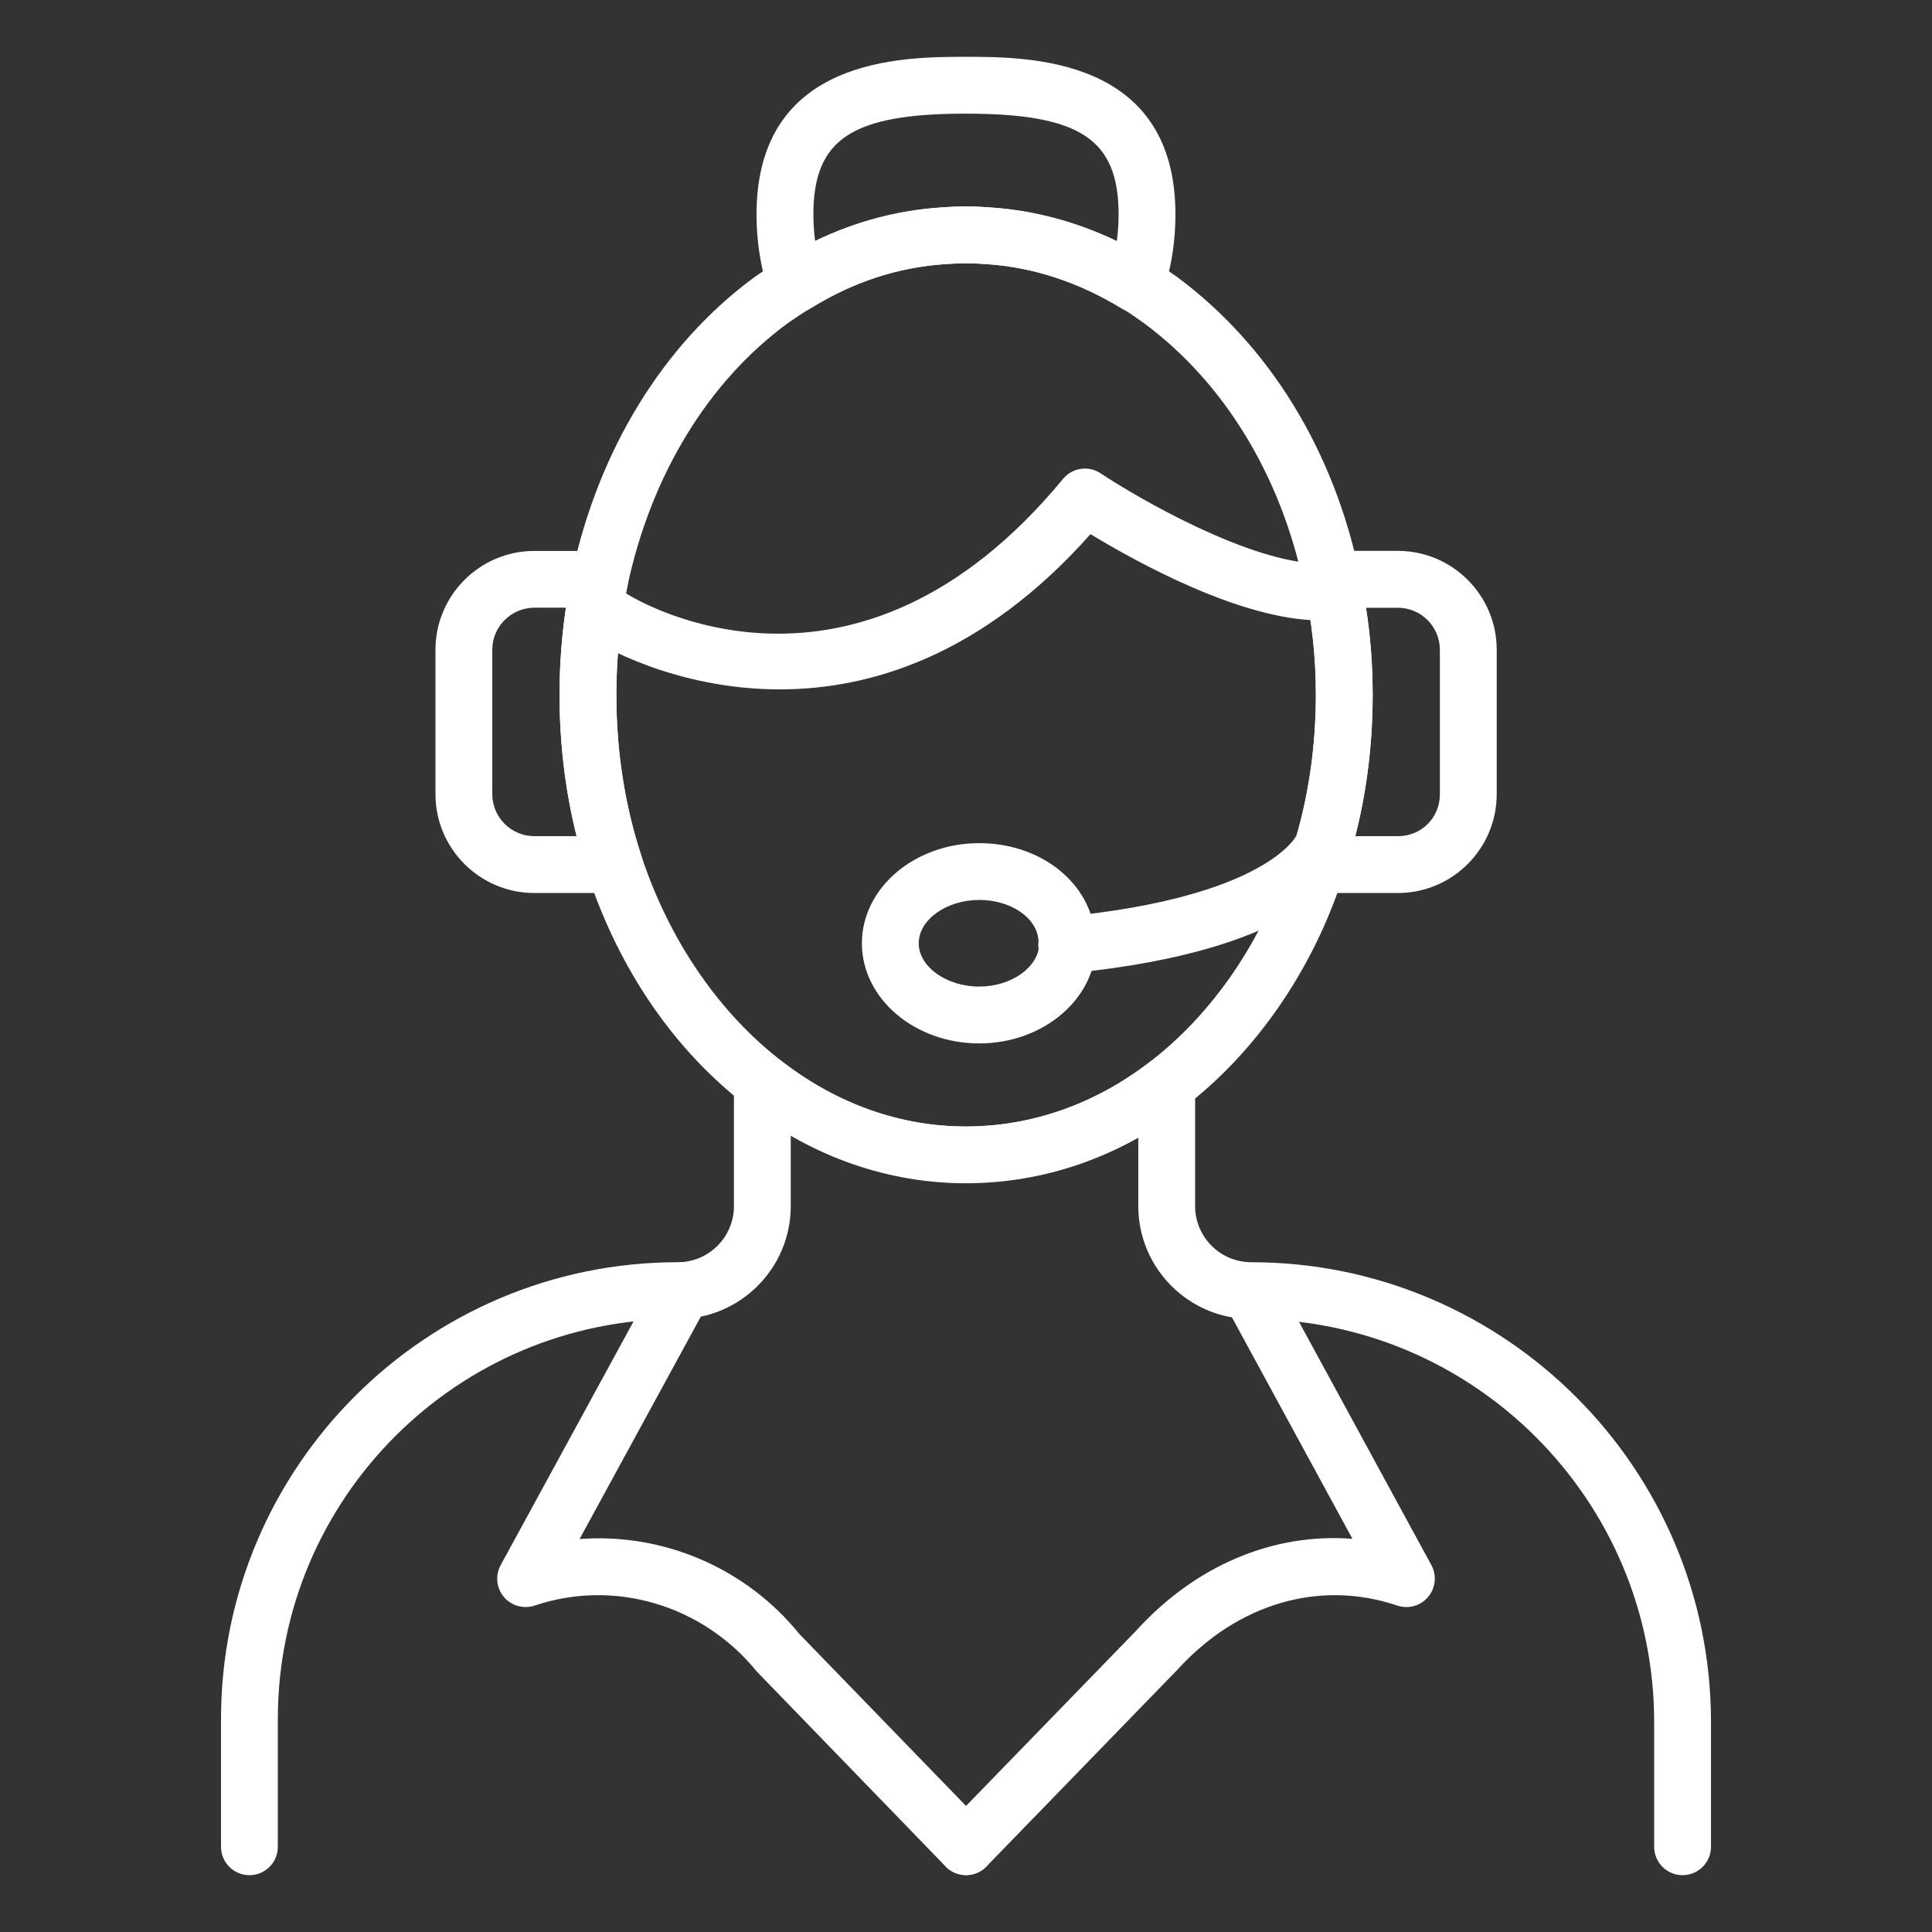
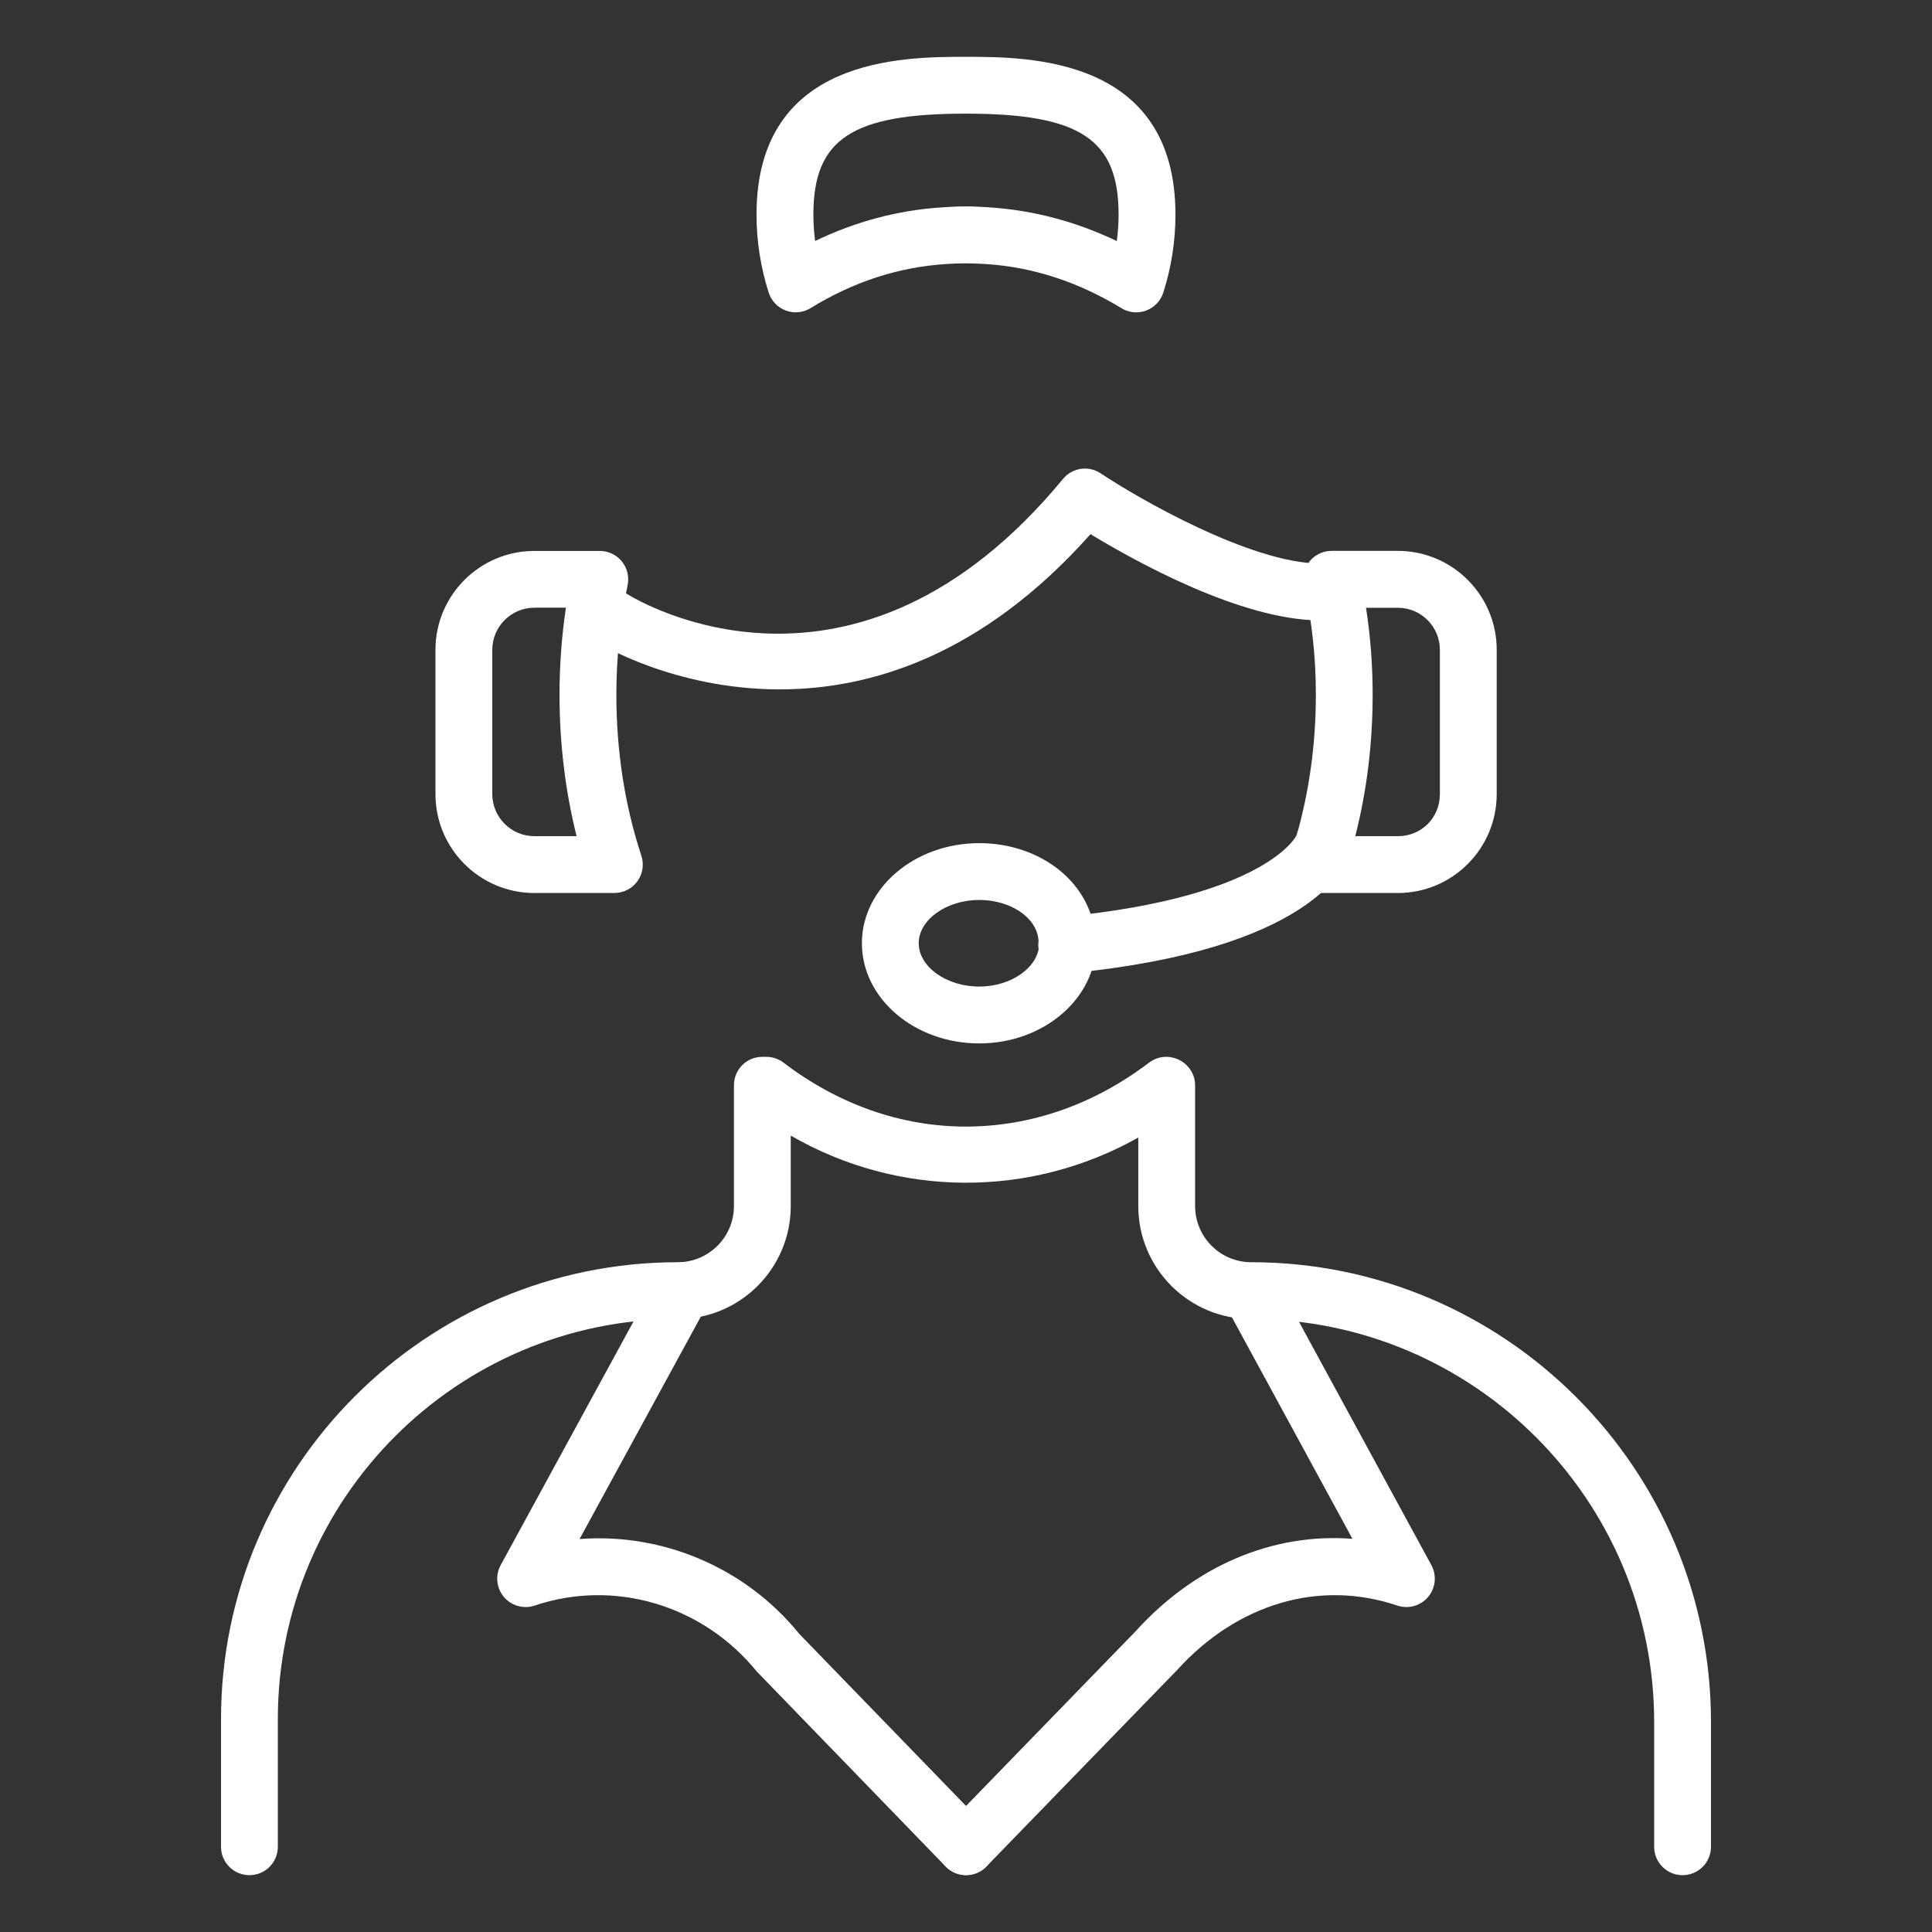
<svg xmlns="http://www.w3.org/2000/svg" height="100px" width="100px" fill="#FFFFFF" version="1.1" x="0px" y="0px" viewBox="0 0 68 68" style="enable-background:new 0 0 68 68;" xml:space="preserve">
  <rect x="0" y="0" width="68" height="68" fill="#333333" stroke="none" />
  <g>
    <g>
-       <path d="M33.996,41.647c-2.727,0-5.365-0.92-7.631-2.66    c-2.594-1.967-4.564-4.819-5.692-8.244c-0.649-1.979-0.979-4.098-0.979-6.297    c0-1.429,0.147-2.862,0.439-4.261c0.938-4.362,3.209-8.059,6.396-10.412    l0.178-0.123c0.274-0.19,0.551-0.38,0.826-0.53    c1.718-1.068,3.619-1.69,5.604-1.818l0.234-0.015    c0.388-0.026,0.812-0.029,1.223-0.001l0.249,0.015    c1.978,0.13,3.881,0.75,5.673,1.844c0.213,0.115,0.461,0.287,0.711,0.463    l0.21,0.146c3.243,2.408,5.509,6.105,6.41,10.432    c0.309,1.342,0.467,2.781,0.467,4.261c0,1.91-0.254,3.763-0.754,5.506    c-0.07,0.271-0.163,0.563-0.271,0.84c-1.06,3.308-3.068,6.239-5.637,8.197    C39.39,40.728,36.741,41.647,33.996,41.647z M33.996,9.26    c-0.171,0-0.331,0.012-0.487,0.022l-0.254,0.017    c-1.642,0.105-3.231,0.627-4.715,1.549c-0.264,0.146-0.479,0.297-0.693,0.446    l-0.157,0.108c-2.768,2.044-4.767,5.317-5.601,9.197    c-0.262,1.259-0.396,2.555-0.396,3.847c0,1.987,0.296,3.896,0.88,5.672    c0.985,2.994,2.764,5.579,5.006,7.279c1.917,1.474,4.135,2.25,6.417,2.25    c2.301,0,4.528-0.776,6.44-2.246c2.249-1.715,4.013-4.298,4.968-7.276    c0.101-0.264,0.169-0.483,0.228-0.703c0.454-1.585,0.682-3.252,0.682-4.976    c0-1.329-0.142-2.618-0.42-3.833c-0.806-3.866-2.8-7.138-5.62-9.232    l-0.198-0.138c-0.187-0.132-0.369-0.264-0.561-0.367    c-1.555-0.948-3.151-1.471-4.788-1.578L34.459,9.281    C34.306,9.271,34.153,9.26,33.996,9.26z" />
-     </g>
+       </g>
    <g>
      <path d="M39.992,10.993c-0.182,0-0.361-0.049-0.521-0.146    c-1.515-0.923-3.112-1.444-4.75-1.552c-0.531-0.036-0.975-0.032-1.425-0.002    c-1.677,0.108-3.268,0.629-4.765,1.551c-0.262,0.162-0.583,0.193-0.873,0.086    c-0.288-0.107-0.512-0.342-0.604-0.635c-0.283-0.894-0.427-1.815-0.427-2.741    C26.628,2,31.788,2,33.991,2c2.209,0,7.381,0,7.381,5.555    c0,0.93-0.144,1.852-0.427,2.742c-0.094,0.292-0.315,0.525-0.603,0.633    C40.229,10.973,40.11,10.993,39.992,10.993z M33.991,7.264    c0.285,0,0.552,0.017,0.819,0.033c1.562,0.103,3.063,0.501,4.498,1.188    c0.042-0.311,0.063-0.623,0.063-0.931C39.372,4.897,38.015,4,33.991,4    c-4.01,0-5.363,0.897-5.363,3.555c0,0.31,0.021,0.619,0.062,0.927    c1.423-0.686,2.911-1.082,4.442-1.182C33.437,7.28,33.705,7.264,33.991,7.264z" />
    </g>
    <g>
      <path d="M27.445,24.264c-3.736,0-6.377-1.627-6.427-1.659    c-0.466-0.296-0.604-0.914-0.308-1.38c0.295-0.466,0.91-0.606,1.378-0.309    c0.339,0.211,7.987,4.834,15.327-4.06c0.327-0.396,0.898-0.481,1.326-0.195    c1.316,0.877,5.269,3.158,7.71,3.174c0.552,0.004,0.997,0.454,0.993,1.007    c-0.004,0.55-0.45,0.993-1,0.993c-0.002,0-0.004,0-0.007,0    c-2.774-0.019-6.479-2.077-8.054-3.035    C34.561,23.096,30.61,24.264,27.445,24.264z" />
    </g>
    <g>
      <path d="M59.221,66c-0.553,0-1-0.447-1-1v-4.392c0-7.82-6.362-14.183-14.183-14.183    c-2.191,0-3.974-1.783-3.974-3.975v-2.412c-3.797,2.134-8.427,2.128-12.232-0.068    v2.48c0,2.191-1.782,3.975-3.974,3.975c-7.764,0-14.079,6.315-14.079,14.079V65    c0,0.553-0.447,1-1,1s-1-0.447-1-1v-4.495c0-8.866,7.213-16.079,16.079-16.079    c1.088,0,1.974-0.886,1.974-1.975v-4.254c0-0.553,0.447-1,1-1h0.139    c0.219,0,0.433,0.072,0.606,0.205c1.931,1.472,4.148,2.25,6.414,2.25    c2.288,0,4.518-0.778,6.449-2.25c0.175-0.133,0.388-0.205,0.606-0.205    c0.553,0,1.018,0.447,1.018,1v4.254c0,1.089,0.886,1.975,1.974,1.975    c8.923,0,16.183,7.26,16.183,16.183V65C60.221,65.553,59.773,66,59.221,66z" />
    </g>
    <g>
      <path d="M37.543,34.261c-0.509,0-0.944-0.387-0.994-0.903    c-0.054-0.55,0.349-1.039,0.898-1.092c7.133-0.693,8.183-2.848,8.189-2.869    c0.15-0.53,0.702-0.839,1.236-0.686c0.531,0.151,0.838,0.705,0.686,1.236    c-0.164,0.574-1.415,3.483-9.918,4.309    C37.607,34.259,37.575,34.261,37.543,34.261z" />
    </g>
    <g>
      <path d="M34.466,36.725c-2.277,0-4.13-1.581-4.13-3.525    c0-1.943,1.853-3.524,4.13-3.524c2.101,0,3.82,1.314,4.059,3.077    c0.054,0.19,0.054,0.355,0.054,0.447C38.578,35.144,36.733,36.725,34.466,36.725    z M34.466,31.675c-1.154,0-2.13,0.698-2.13,1.524    c0,0.827,0.976,1.525,2.13,1.525c1.13,0,2.087-0.681,2.111-1.493    c-0.014-0.054-0.023-0.108-0.029-0.164    C36.476,32.286,35.561,31.675,34.466,31.675z M36.646,33.415    c0,0.001,0,0.001,0.001,0.002C36.646,33.416,36.646,33.416,36.646,33.415z     M36.58,33.199h0.998l-1-0.026C36.578,33.176,36.578,33.186,36.58,33.199z" />
    </g>
    <g>
      <g>
        <path d="M49.2,31.431h-2.844c-0.33,0-0.639-0.163-0.825-0.435     c-0.187-0.272-0.227-0.619-0.107-0.927c0.081-0.208,0.15-0.428,0.208-0.647     c0.454-1.585,0.682-3.252,0.682-4.976c0-1.329-0.142-2.618-0.42-3.833     c-0.068-0.297,0.003-0.608,0.192-0.847s0.478-0.377,0.782-0.377h2.332     c1.919,0,3.479,1.562,3.479,3.48v5.081     C52.68,29.87,51.119,31.431,49.2,31.431z M47.701,29.431h1.499     c0.83,0,1.479-0.649,1.479-1.479v-5.081c0-0.816-0.664-1.48-1.479-1.48     h-1.121c0.155,0.99,0.234,2.014,0.234,3.057     C48.313,26.167,48.107,27.841,47.701,29.431z" />
      </g>
      <g>
        <path d="M21.623,31.431h-2.816c-1.919,0-3.48-1.561-3.48-3.479v-5.081     c0-1.919,1.562-3.48,3.48-3.48h2.305c0.301,0,0.586,0.136,0.775,0.369     c0.19,0.233,0.265,0.54,0.203,0.835c-0.263,1.265-0.396,2.561-0.396,3.853     c0,1.987,0.296,3.896,0.88,5.672c0.1,0.305,0.048,0.64-0.141,0.899     C22.245,31.277,21.943,31.431,21.623,31.431z M18.807,21.39     c-0.816,0-1.48,0.664-1.48,1.48v5.081c0,0.815,0.664,1.479,1.48,1.479     h1.487c-0.398-1.593-0.601-3.264-0.601-4.984c0-1.021,0.075-2.045,0.225-3.057     H18.807z" />
      </g>
    </g>
    <g>
      <g>
        <path d="M34.001,65.998c-0.261,0-0.522-0.102-0.719-0.305l-6.645-6.86     c-1.914-2.356-5.031-3.263-7.817-2.322C18.434,56.641,18,56.521,17.735,56.207     c-0.265-0.315-0.31-0.761-0.112-1.122l5.526-10.136     c0.265-0.485,0.874-0.663,1.356-0.399c0.485,0.265,0.664,0.872,0.399,1.356     l-4.505,8.263c2.92-0.222,5.839,1.001,7.733,3.339l6.586,6.795     c0.384,0.396,0.374,1.029-0.023,1.414     C34.503,65.904,34.252,65.998,34.001,65.998z" />
      </g>
      <g>
        <path d="M34.001,65.998c-0.251,0-0.502-0.094-0.696-0.282     c-0.396-0.385-0.406-1.018-0.021-1.414l6.686-6.887     c2.096-2.316,4.84-3.469,7.631-3.254L43.219,46.107     c-0.265-0.484-0.085-1.092,0.4-1.355c0.483-0.267,1.093-0.086,1.355,0.4     l5.405,9.934c0.196,0.361,0.151,0.807-0.114,1.121     C50,56.522,49.57,56.641,49.18,56.511c-2.728-0.924-5.626-0.076-7.752,2.271     L34.719,65.694C34.522,65.896,34.262,65.998,34.001,65.998z" />
      </g>
    </g>
  </g>
</svg>